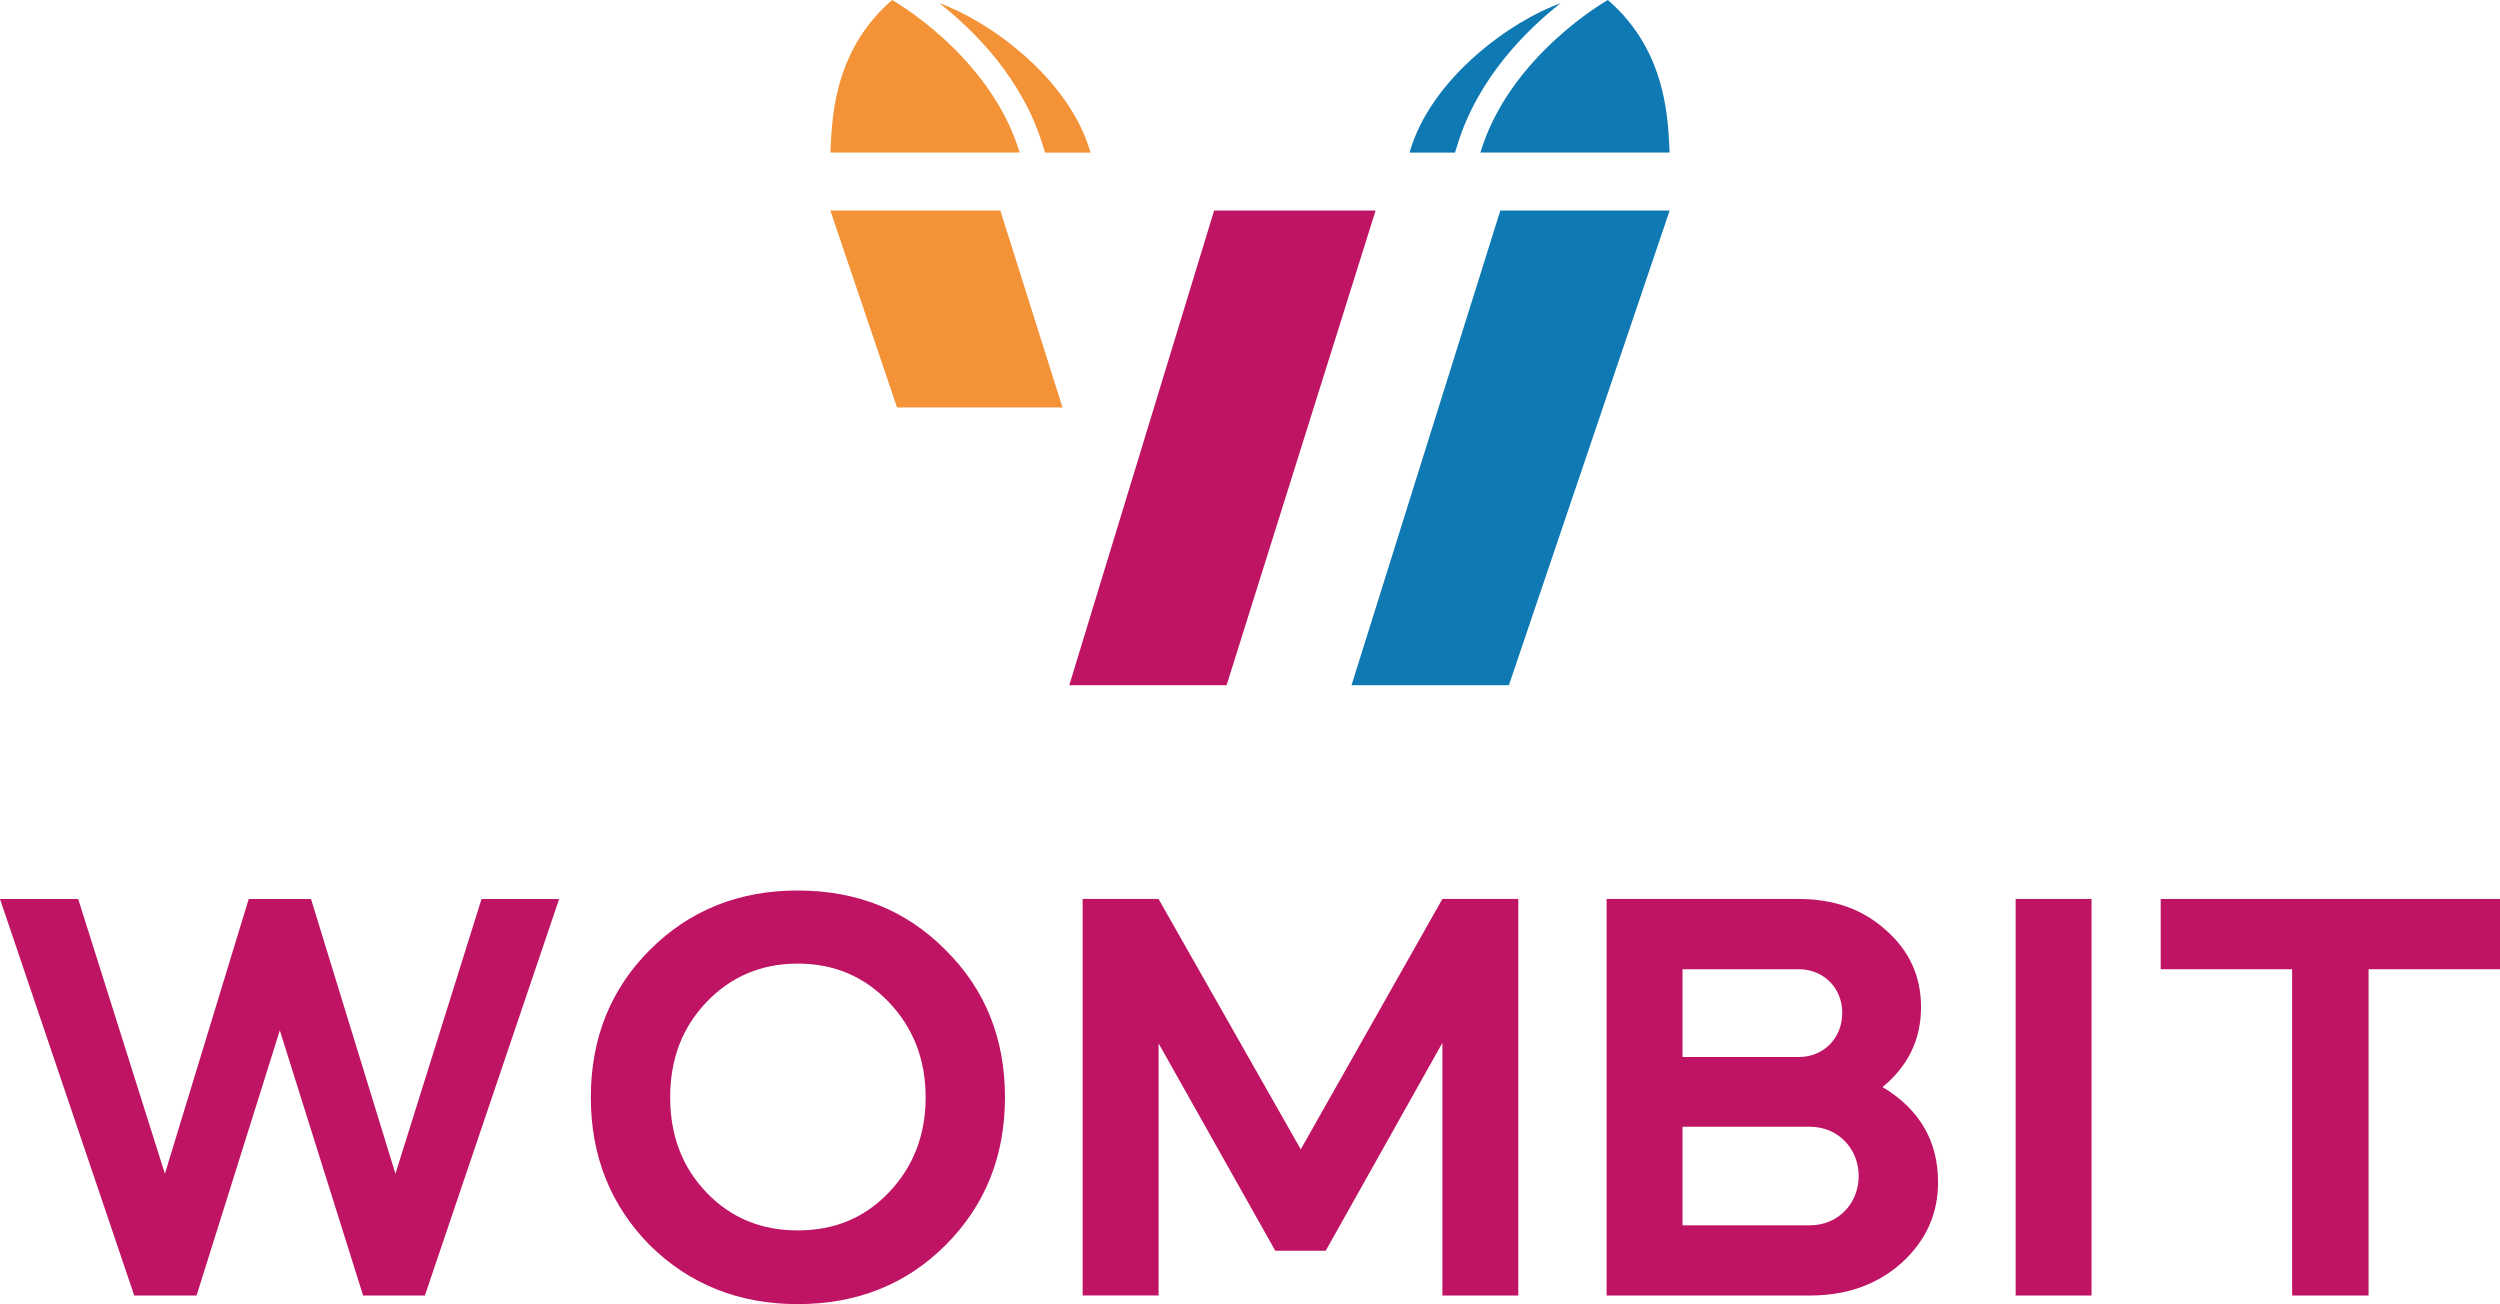
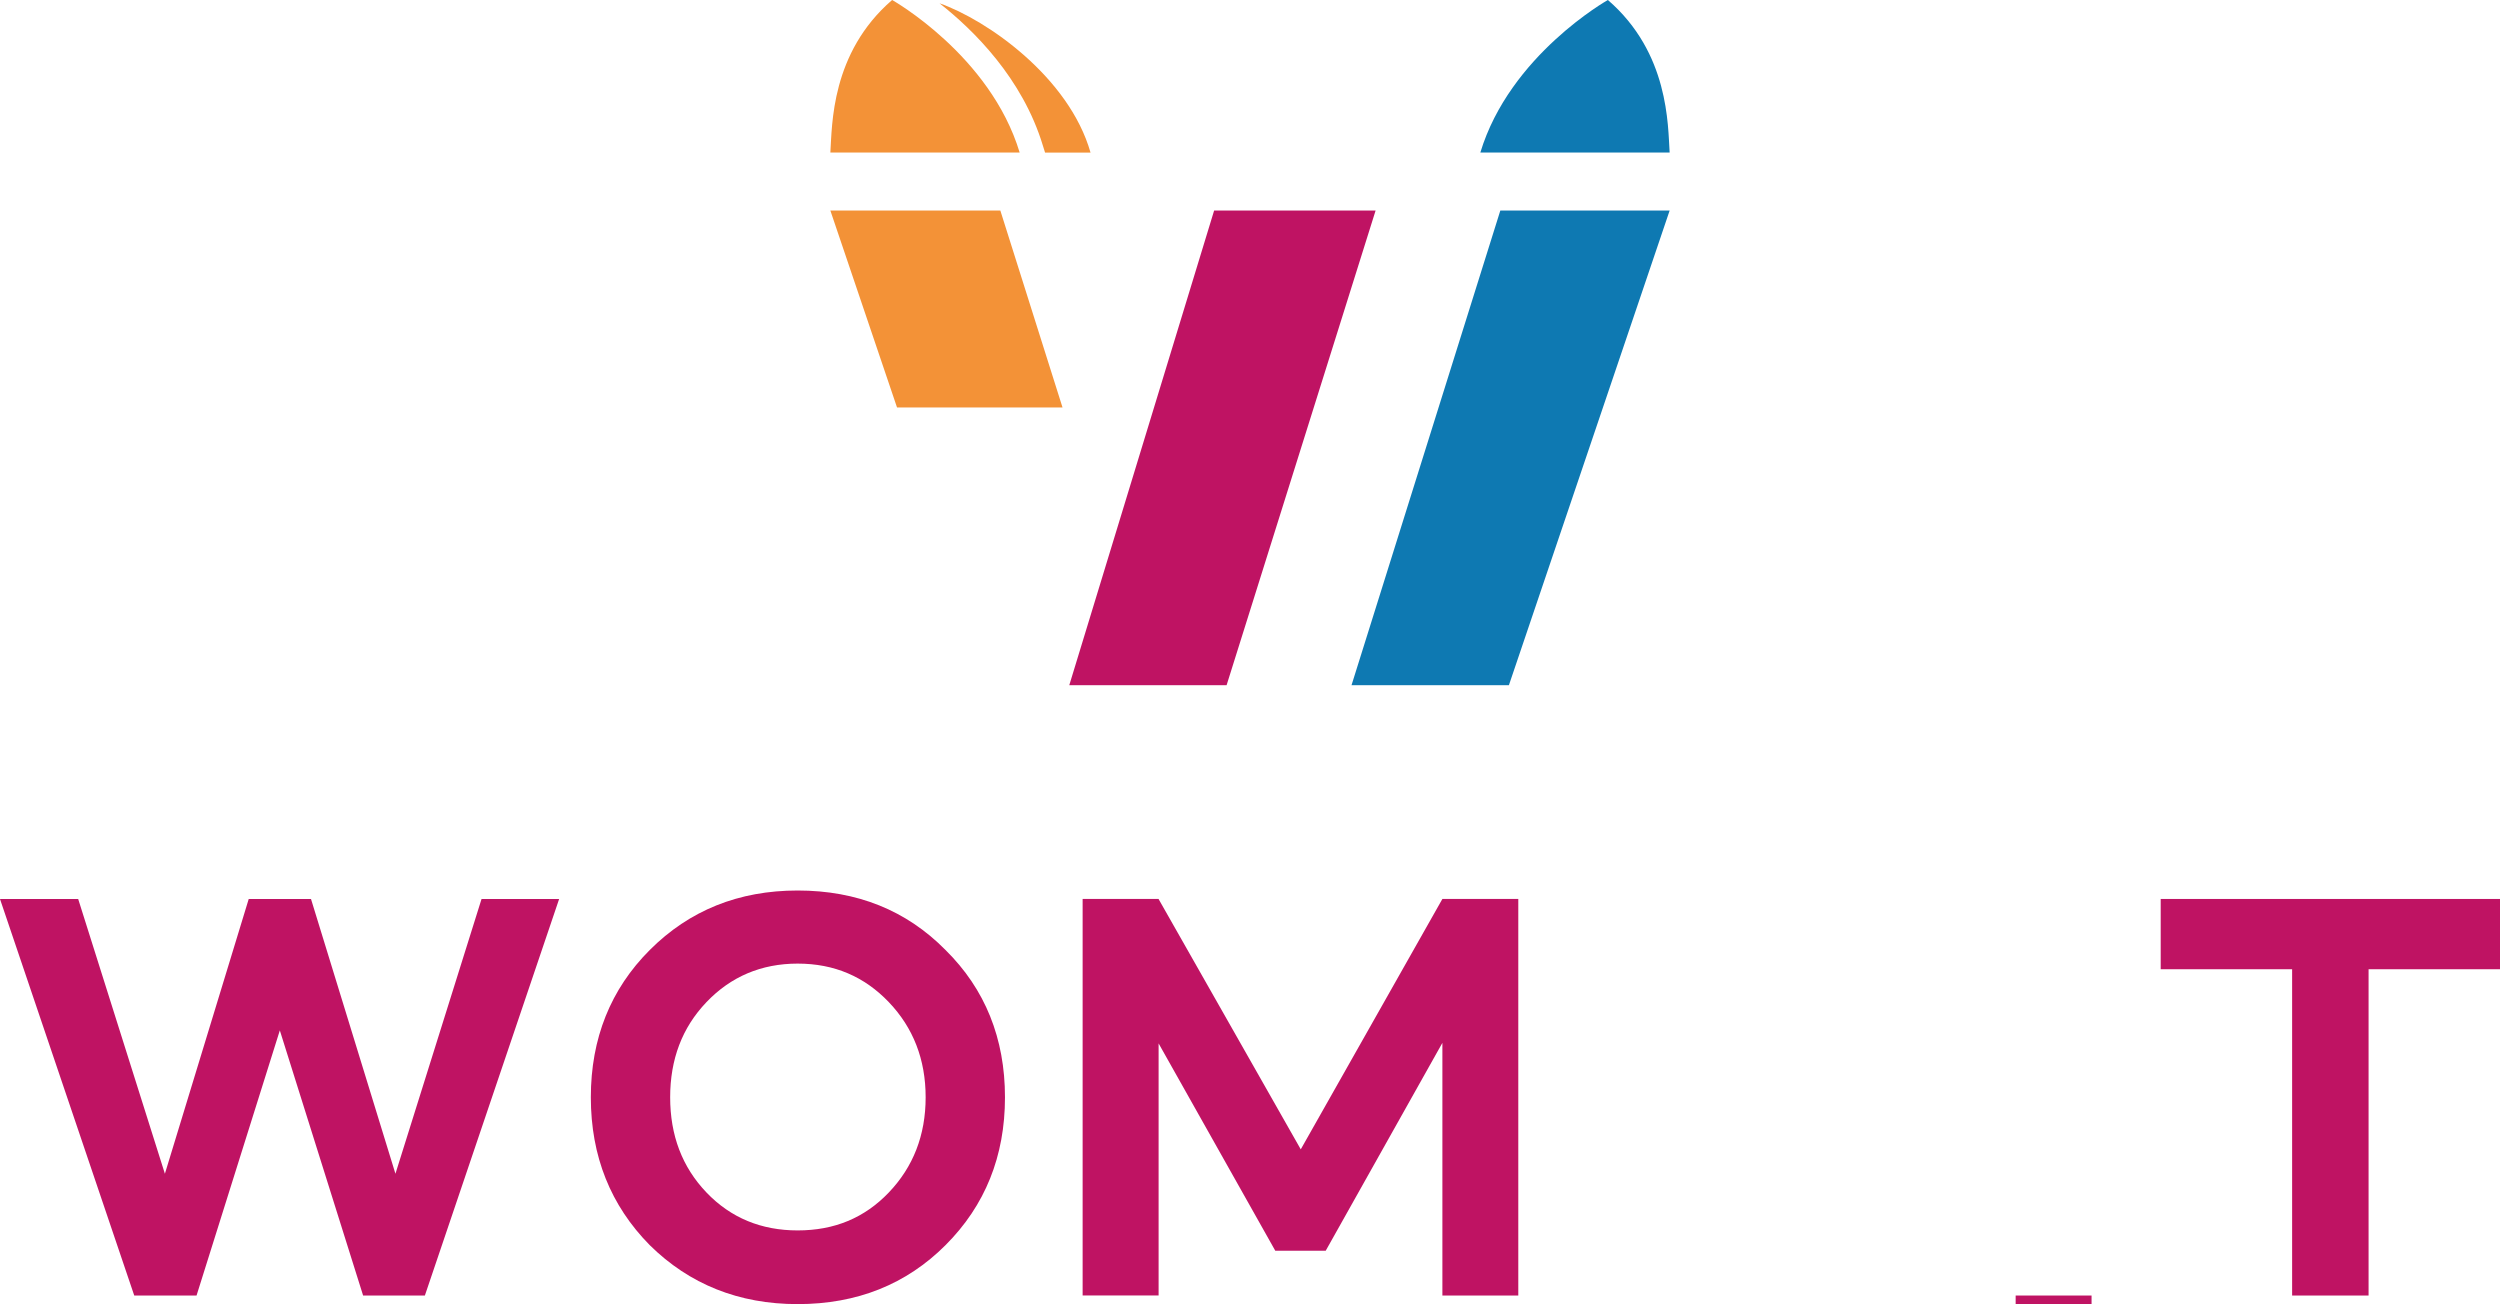
<svg xmlns="http://www.w3.org/2000/svg" id="Layer_1" x="0px" y="0px" viewBox="0 0 372.82 194.47" style="enable-background:new 0 0 372.82 194.47;" xml:space="preserve">
  <style type="text/css">	.st0{fill:#FFFFFF;}	.st1{fill:#BF1363;}	.st2{fill:#0E79B2;}	.st3{fill:#F39237;}</style>
  <g>
    <g>
      <path class="st1" d="M20.02,193.2L0,134.07h11.66l12.93,40.97l12.5-40.97h9.29l12.59,40.97l12.84-40.97h11.57L63.36,193.2h-9.21   l-12.42-39.54L29.31,193.2H20.02z" />
      <path class="st1" d="M141,141.67c5.91,5.83,8.87,13.18,8.87,21.97c0,8.79-2.96,16.14-8.87,22.05c-5.83,5.83-13.18,8.79-22.05,8.79   c-8.78,0-16.14-2.96-22.05-8.79c-5.83-5.91-8.79-13.26-8.79-22.05c0-8.79,2.96-16.14,8.79-21.97c5.91-5.91,13.26-8.87,22.05-8.87   C127.82,132.8,135.17,135.76,141,141.67z M105.35,177.83c3.63,3.8,8.19,5.66,13.6,5.66c5.49,0,9.97-1.86,13.6-5.66   c3.63-3.8,5.49-8.53,5.49-14.19c0-5.66-1.86-10.39-5.49-14.19c-3.63-3.8-8.11-5.75-13.6-5.75c-5.41,0-9.97,1.94-13.6,5.75   c-3.63,3.8-5.41,8.53-5.41,14.19C99.94,169.3,101.72,174.03,105.35,177.83z" />
      <path class="st1" d="M161.45,193.2v-59.14h11.32l21.21,37.34l21.12-37.34h11.32v59.14h-11.32v-37.68l-17.4,31h-7.52l-17.4-30.92   v37.59H161.45z" />
-       <path class="st1" d="M239.59,193.2v-59.14h28.64c5.24,0,9.55,1.52,13.01,4.65c3.46,3.04,5.24,6.84,5.24,11.49   c0,4.82-1.94,8.79-5.74,11.91c5.49,3.29,8.28,8.03,8.28,14.19c0,4.82-1.86,8.79-5.49,12.08c-3.63,3.21-8.19,4.82-13.6,4.82H239.59   z M250.91,144.54v13.09h17.32c3.72,0,6.5-2.79,6.5-6.59c0-3.72-2.79-6.5-6.5-6.5H250.91z M250.91,168.03v14.7h19.01   c4.14,0,7.26-3.21,7.26-7.35c0-4.14-3.13-7.35-7.26-7.35H250.91z" />
-       <path class="st1" d="M300.59,193.2v-59.14h11.32v59.14H300.59z" />
+       <path class="st1" d="M300.59,193.2h11.32v59.14H300.59z" />
      <path class="st1" d="M322.22,144.54v-10.48h50.6v10.48h-19.6v48.66h-11.4v-48.66H322.22z" />
    </g>
    <g>
      <g>
        <polygon class="st2" points="225.02,102.18 248.99,31.4 223.74,31.4 201.55,102.18    " />
        <polygon class="st3" points="149.18,31.4 123.83,31.4 133.77,60.76 158.45,60.76    " />
        <polygon class="st1" points="182.92,102.18 205.14,31.4 181.06,31.4 159.46,102.18    " />
      </g>
      <g>
        <g>
-           <path class="st2" d="M232.72,0.49c-5.08,3.99-12.38,11.19-15.41,21.22l-0.33,1.05h-6.78C213.38,11.55,225.58,3,232.72,0.49z" />
          <path class="st2" d="M248.99,22.75c-0.27-4.08-0.07-14.85-9.21-22.75c0,0-14.63,8.22-19.02,22.75H248.99z" />
        </g>
        <g>
          <path class="st3" d="M140.11,0.49c5.08,3.99,12.38,11.19,15.41,21.22l0.33,1.05h6.78C159.44,11.55,147.25,3,140.11,0.49z" />
          <path class="st3" d="M123.83,22.75C124.1,18.66,123.9,7.9,133.04,0c0,0,14.63,8.22,19.02,22.75H123.83z" />
        </g>
      </g>
    </g>
  </g>
</svg>